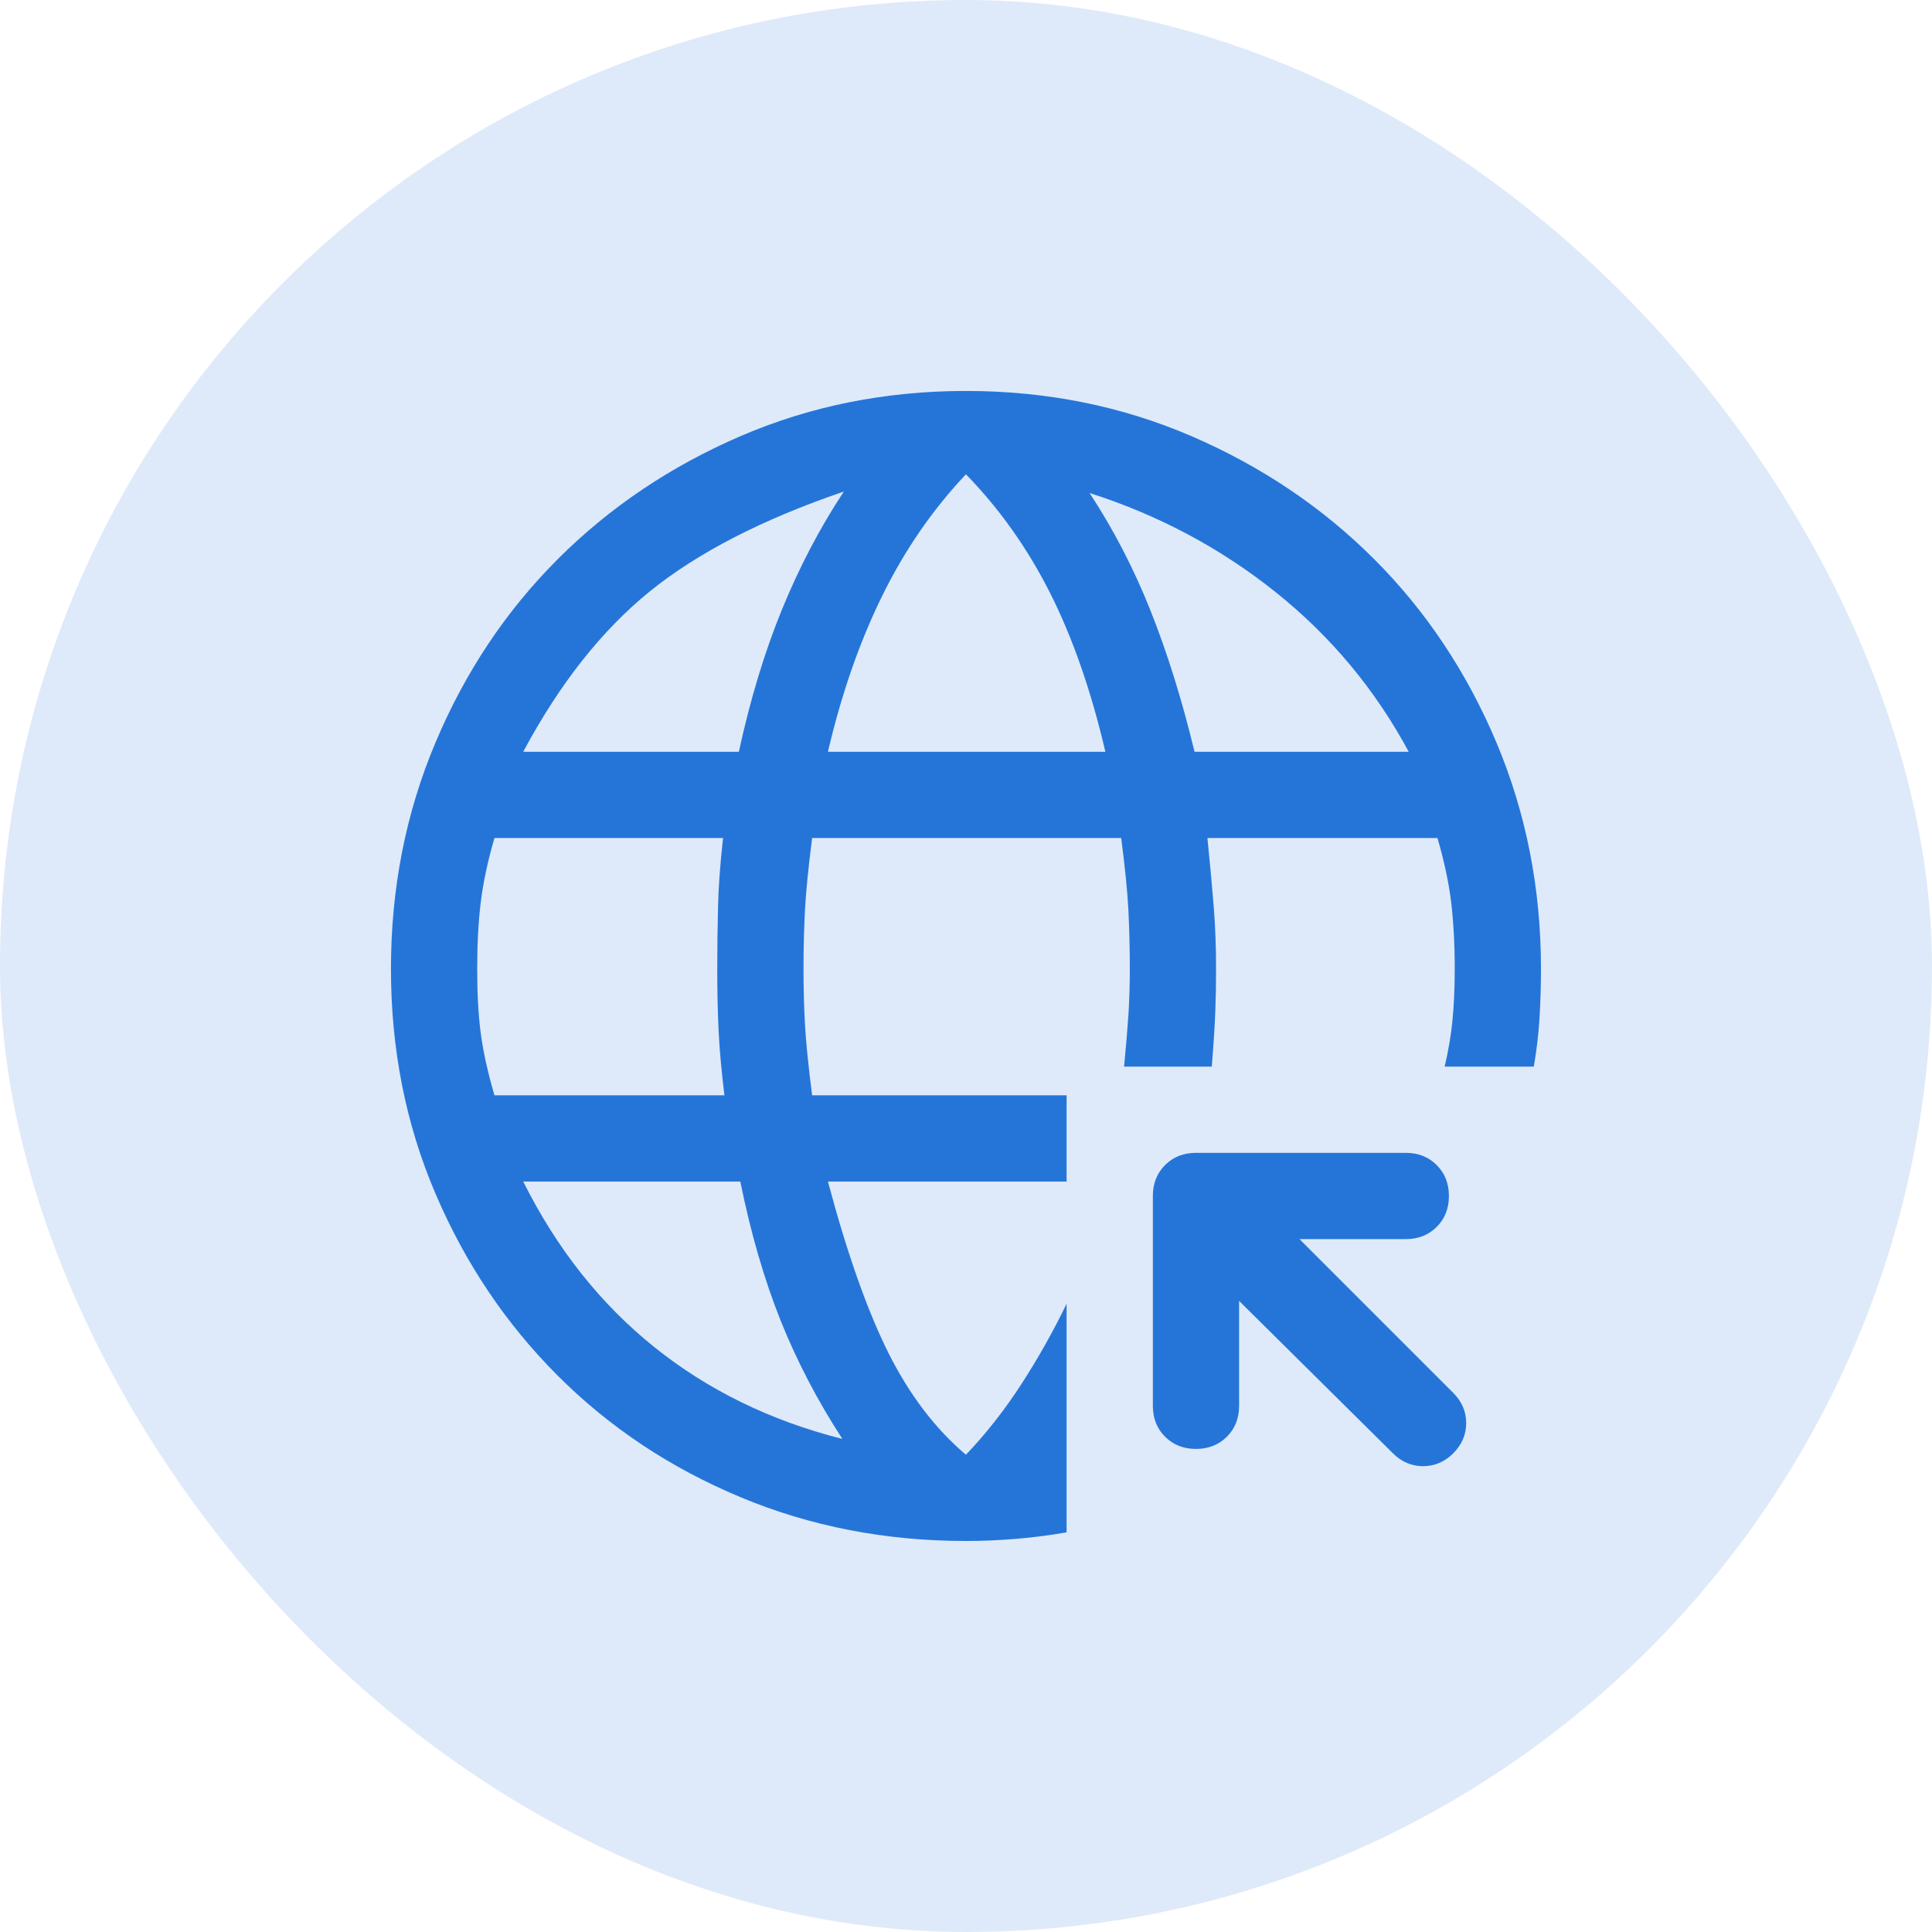
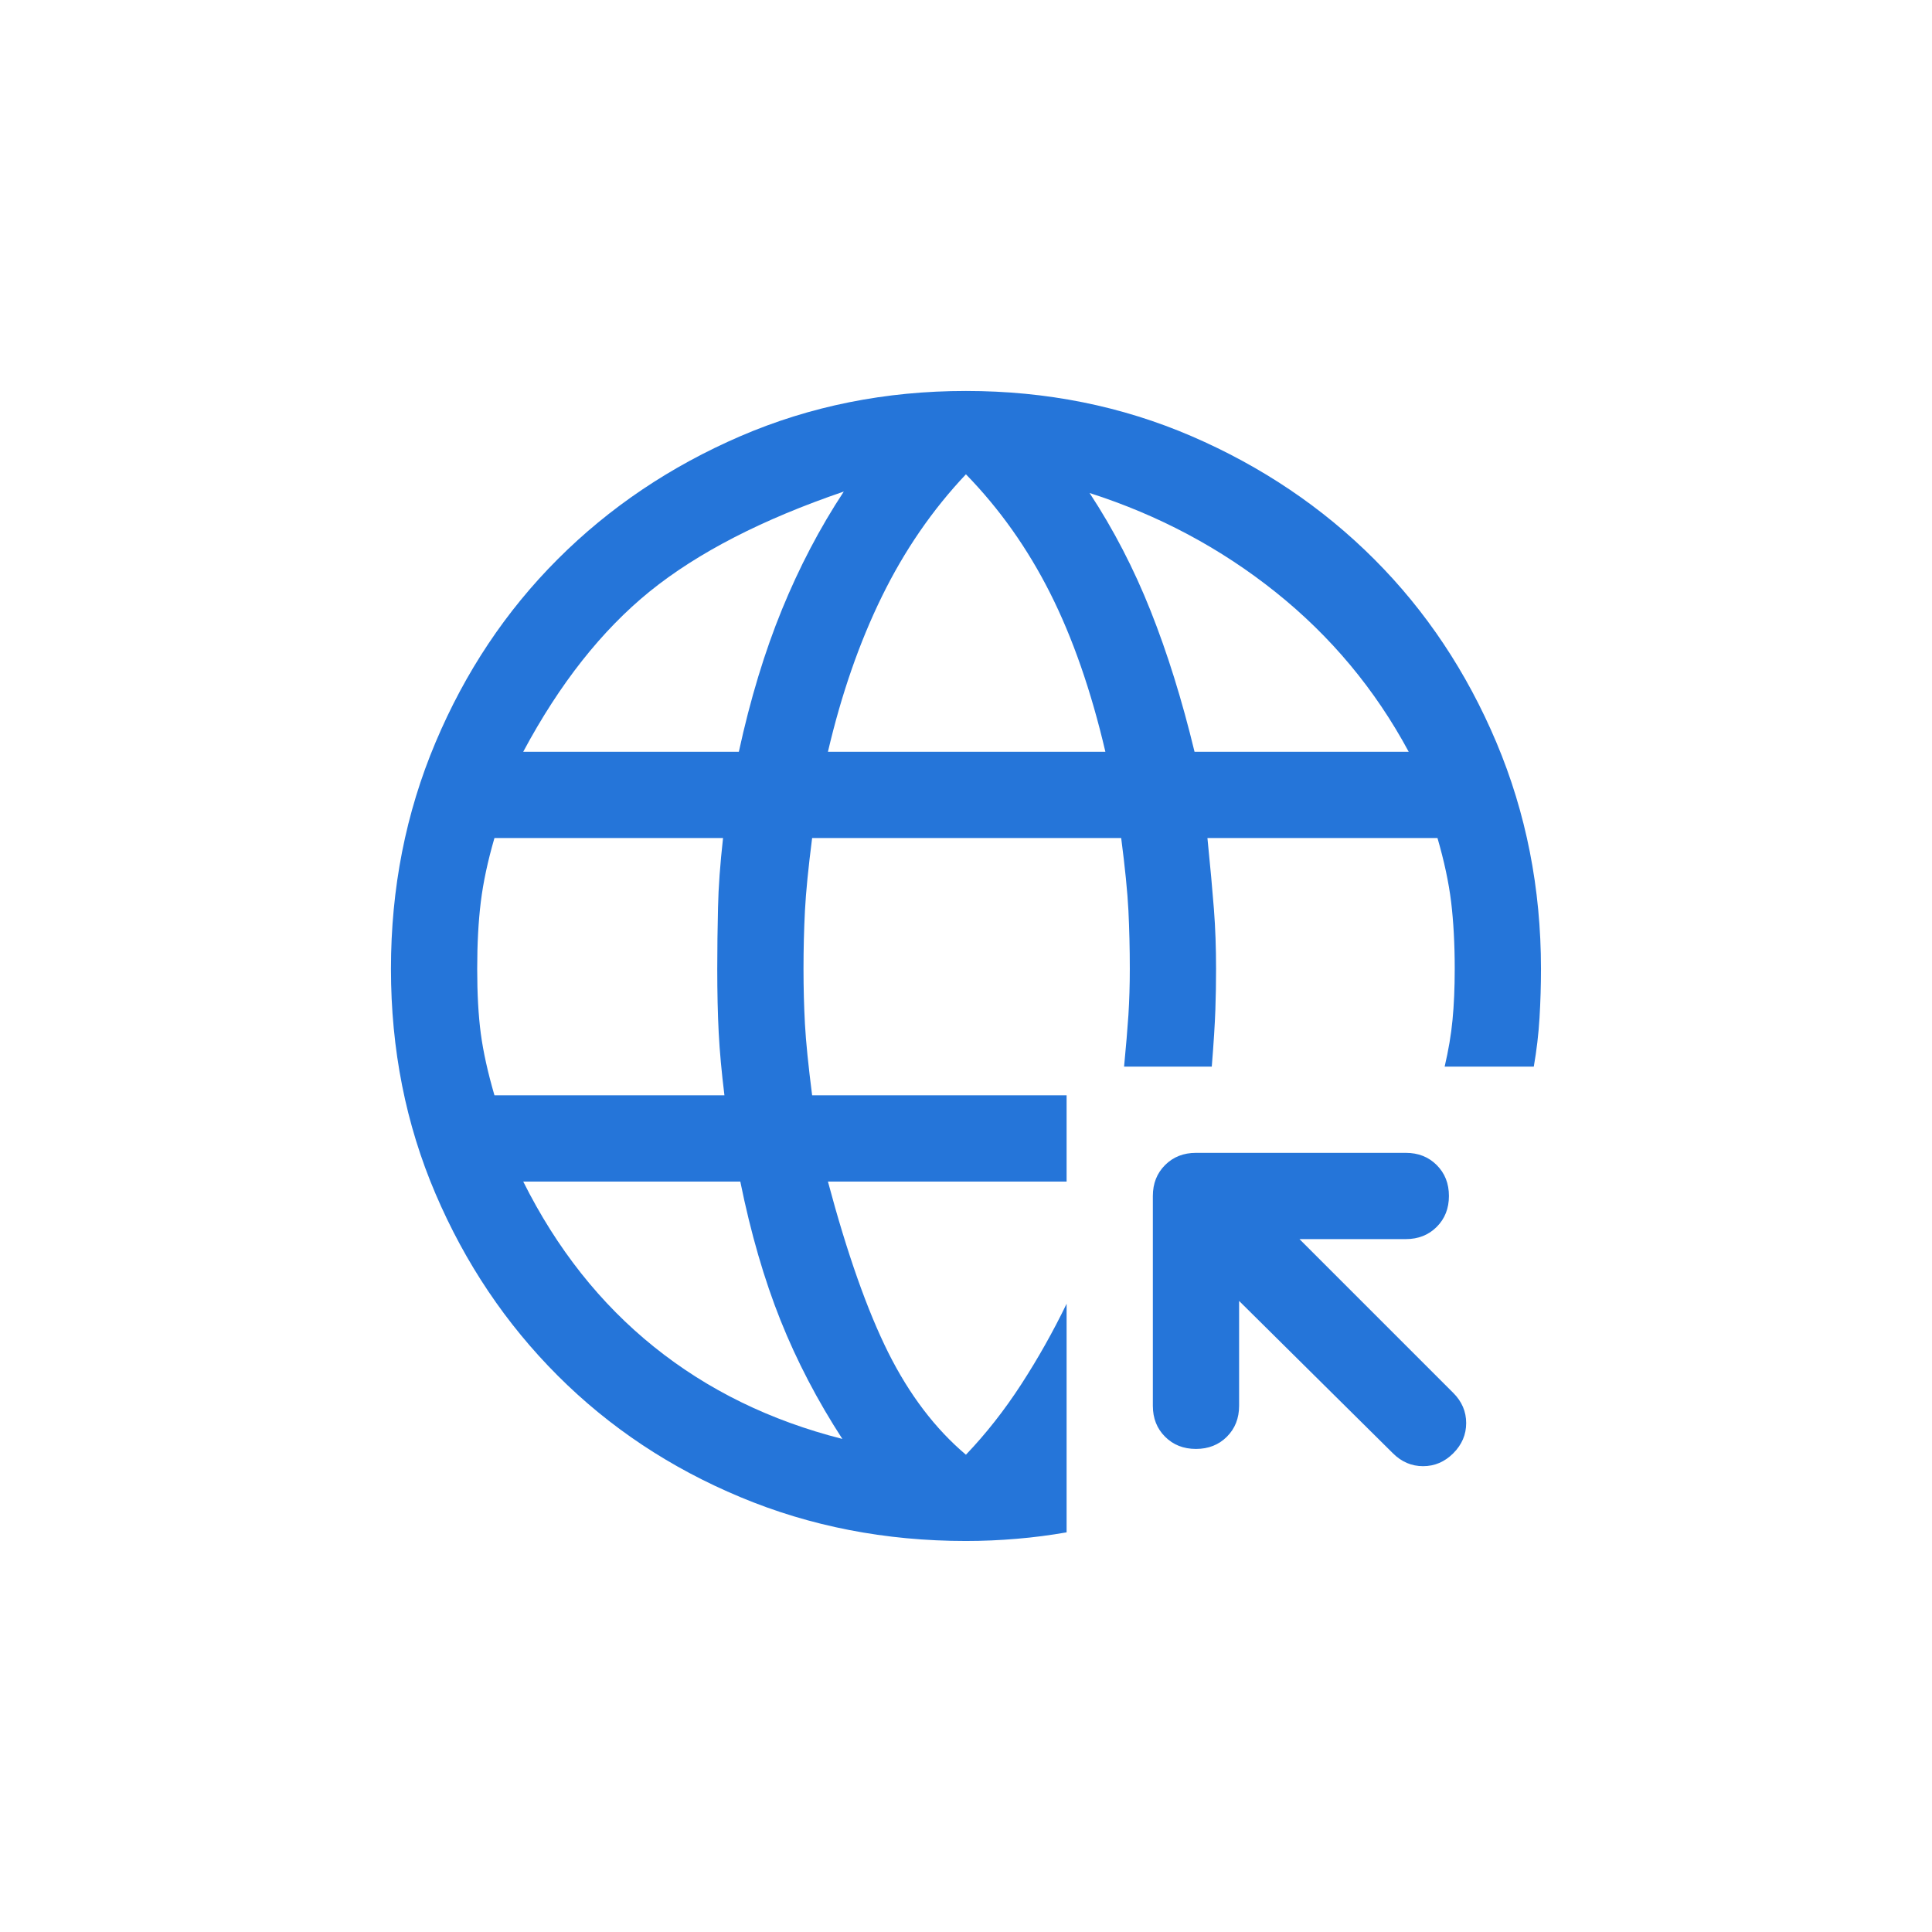
<svg xmlns="http://www.w3.org/2000/svg" width="28" height="28" viewBox="0 0 28 28" fill="none">
-   <rect width="28" height="28" rx="14" fill="#2575D9" fill-opacity="0.15" />
  <path d="M12.208 20.854C11.847 20.298 11.548 19.725 11.312 19.135C11.076 18.544 10.881 17.874 10.729 17.124H7.583C8.069 18.097 8.701 18.895 9.479 19.52C10.256 20.145 11.166 20.59 12.208 20.854ZM7.166 15.874H10.499C10.458 15.541 10.43 15.239 10.416 14.968C10.402 14.697 10.395 14.388 10.395 14.041C10.395 13.749 10.399 13.454 10.406 13.156C10.412 12.857 10.437 12.52 10.479 12.145H7.166C7.069 12.479 7.003 12.787 6.968 13.072C6.933 13.357 6.916 13.68 6.916 14.041C6.916 14.402 6.933 14.715 6.968 14.979C7.003 15.242 7.069 15.541 7.166 15.874ZM7.583 10.895H10.708C10.874 10.131 11.083 9.444 11.333 8.833C11.583 8.222 11.881 7.652 12.229 7.124C11.048 7.527 10.111 8.01 9.416 8.572C8.722 9.135 8.11 9.909 7.583 10.895ZM11.999 10.895H16.02C15.812 10.006 15.544 9.239 15.218 8.593C14.892 7.947 14.486 7.374 13.999 6.874C13.513 7.388 13.107 7.979 12.781 8.645C12.454 9.312 12.194 10.062 11.999 10.895ZM17.312 10.895H20.416C19.93 9.992 19.288 9.222 18.489 8.583C17.69 7.944 16.791 7.465 15.791 7.145C16.138 7.673 16.433 8.242 16.676 8.854C16.919 9.465 17.131 10.145 17.312 10.895ZM13.999 22.333C12.833 22.333 11.742 22.121 10.729 21.697C9.715 21.274 8.833 20.687 8.083 19.937C7.333 19.187 6.742 18.308 6.312 17.301C5.881 16.294 5.666 15.208 5.666 14.041C5.666 12.874 5.881 11.781 6.312 10.76C6.742 9.739 7.333 8.854 8.083 8.104C8.833 7.354 9.715 6.76 10.729 6.322C11.742 5.885 12.833 5.666 13.999 5.666C15.166 5.666 16.256 5.885 17.27 6.322C18.284 6.76 19.166 7.354 19.916 8.104C20.666 8.854 21.256 9.739 21.687 10.76C22.117 11.781 22.333 12.874 22.333 14.041C22.333 14.277 22.326 14.513 22.312 14.749C22.298 14.986 22.27 15.222 22.229 15.458H20.937C20.992 15.222 21.031 14.996 21.051 14.781C21.072 14.565 21.083 14.319 21.083 14.041C21.083 13.68 21.065 13.357 21.031 13.072C20.996 12.787 20.93 12.479 20.833 12.145H17.499C17.541 12.562 17.572 12.906 17.593 13.176C17.614 13.447 17.624 13.736 17.624 14.041C17.624 14.236 17.621 14.433 17.614 14.635C17.607 14.836 17.59 15.111 17.562 15.458H16.291C16.319 15.166 16.34 14.916 16.354 14.708C16.367 14.499 16.374 14.277 16.374 14.041C16.374 13.749 16.367 13.468 16.354 13.197C16.34 12.926 16.305 12.576 16.249 12.145H11.77C11.715 12.576 11.68 12.926 11.666 13.197C11.652 13.468 11.645 13.749 11.645 14.041C11.645 14.319 11.652 14.586 11.666 14.843C11.68 15.1 11.715 15.444 11.77 15.874H15.458V17.124H11.999C12.277 18.166 12.569 18.992 12.874 19.604C13.18 20.215 13.555 20.708 13.999 21.083C14.291 20.777 14.558 20.437 14.801 20.062C15.044 19.687 15.263 19.298 15.458 18.895V22.208C15.222 22.249 14.982 22.281 14.739 22.301C14.496 22.322 14.249 22.333 13.999 22.333ZM17.958 18.854V20.374C17.958 20.555 17.899 20.704 17.781 20.822C17.663 20.94 17.513 20.999 17.333 20.999C17.152 20.999 17.003 20.94 16.885 20.822C16.767 20.704 16.708 20.555 16.708 20.374V17.333C16.708 17.152 16.767 17.003 16.885 16.885C17.003 16.767 17.152 16.708 17.333 16.708H20.374C20.555 16.708 20.704 16.767 20.822 16.885C20.94 17.003 20.999 17.152 20.999 17.333C20.999 17.513 20.94 17.663 20.822 17.781C20.704 17.899 20.555 17.958 20.374 17.958H18.833L21.062 20.187C21.187 20.312 21.249 20.458 21.249 20.624C21.249 20.791 21.187 20.937 21.062 21.062C20.937 21.187 20.791 21.249 20.624 21.249C20.458 21.249 20.312 21.187 20.187 21.062L17.958 18.854Z" fill="#2575D9" />
</svg>